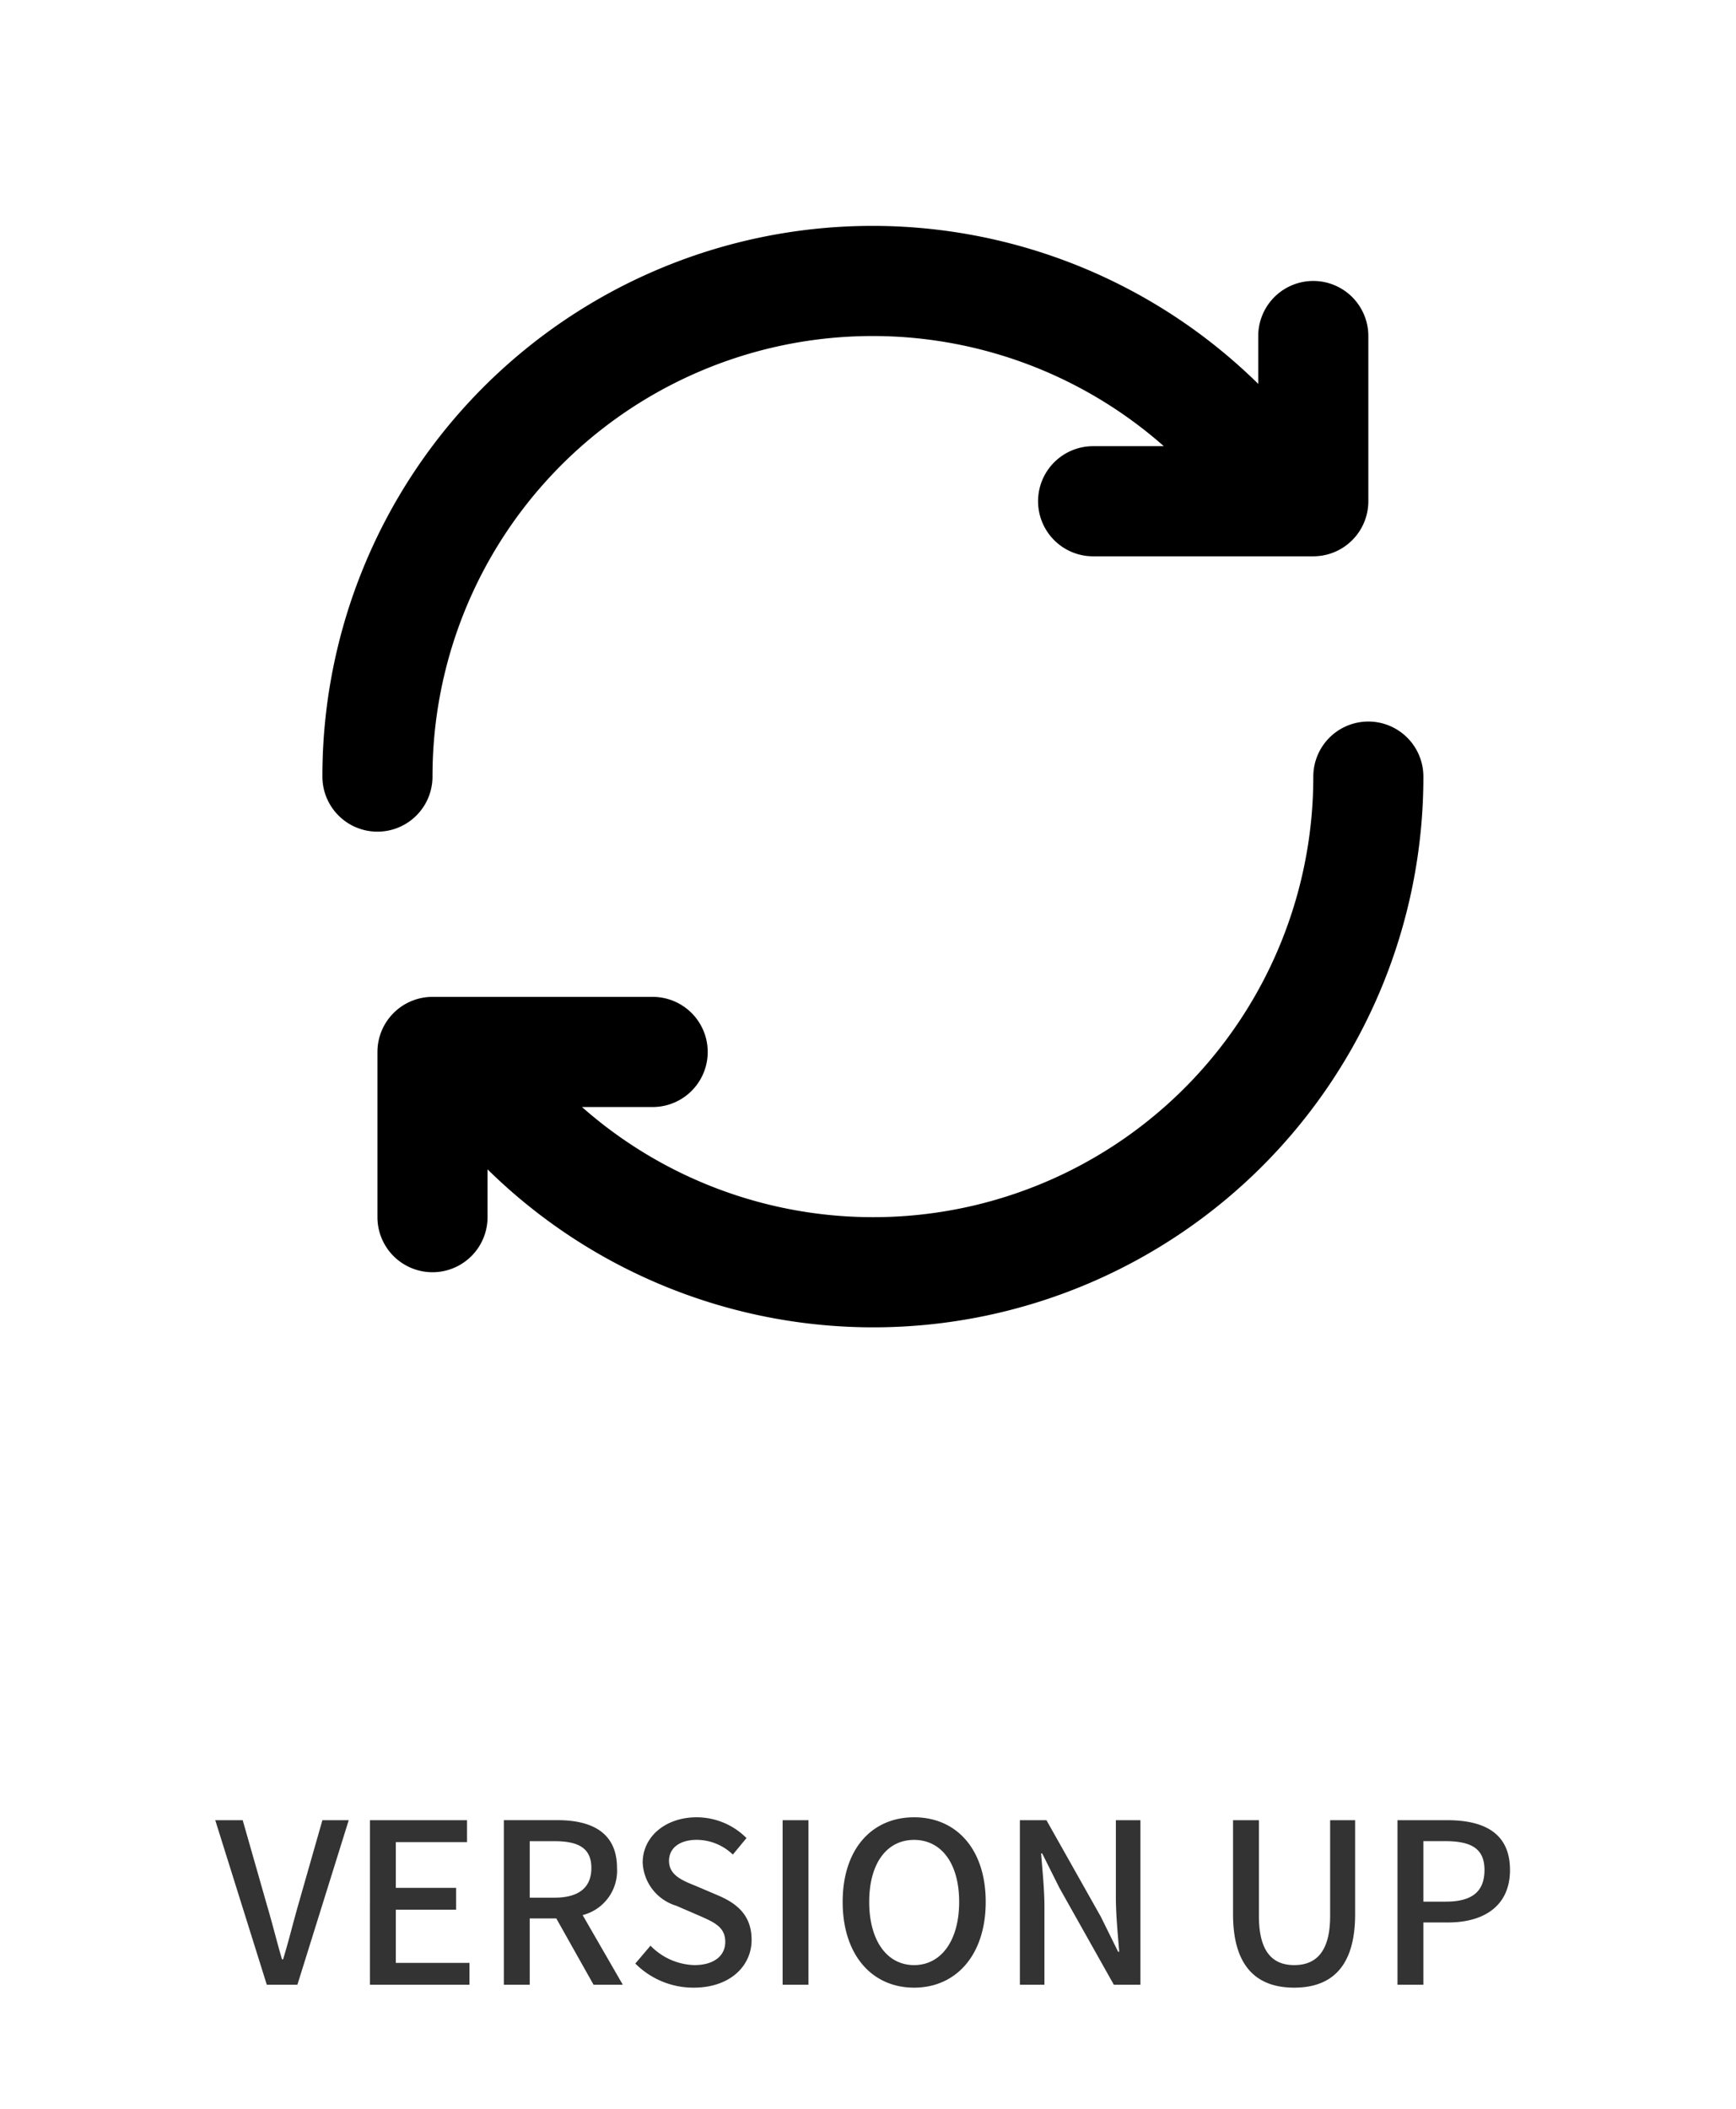
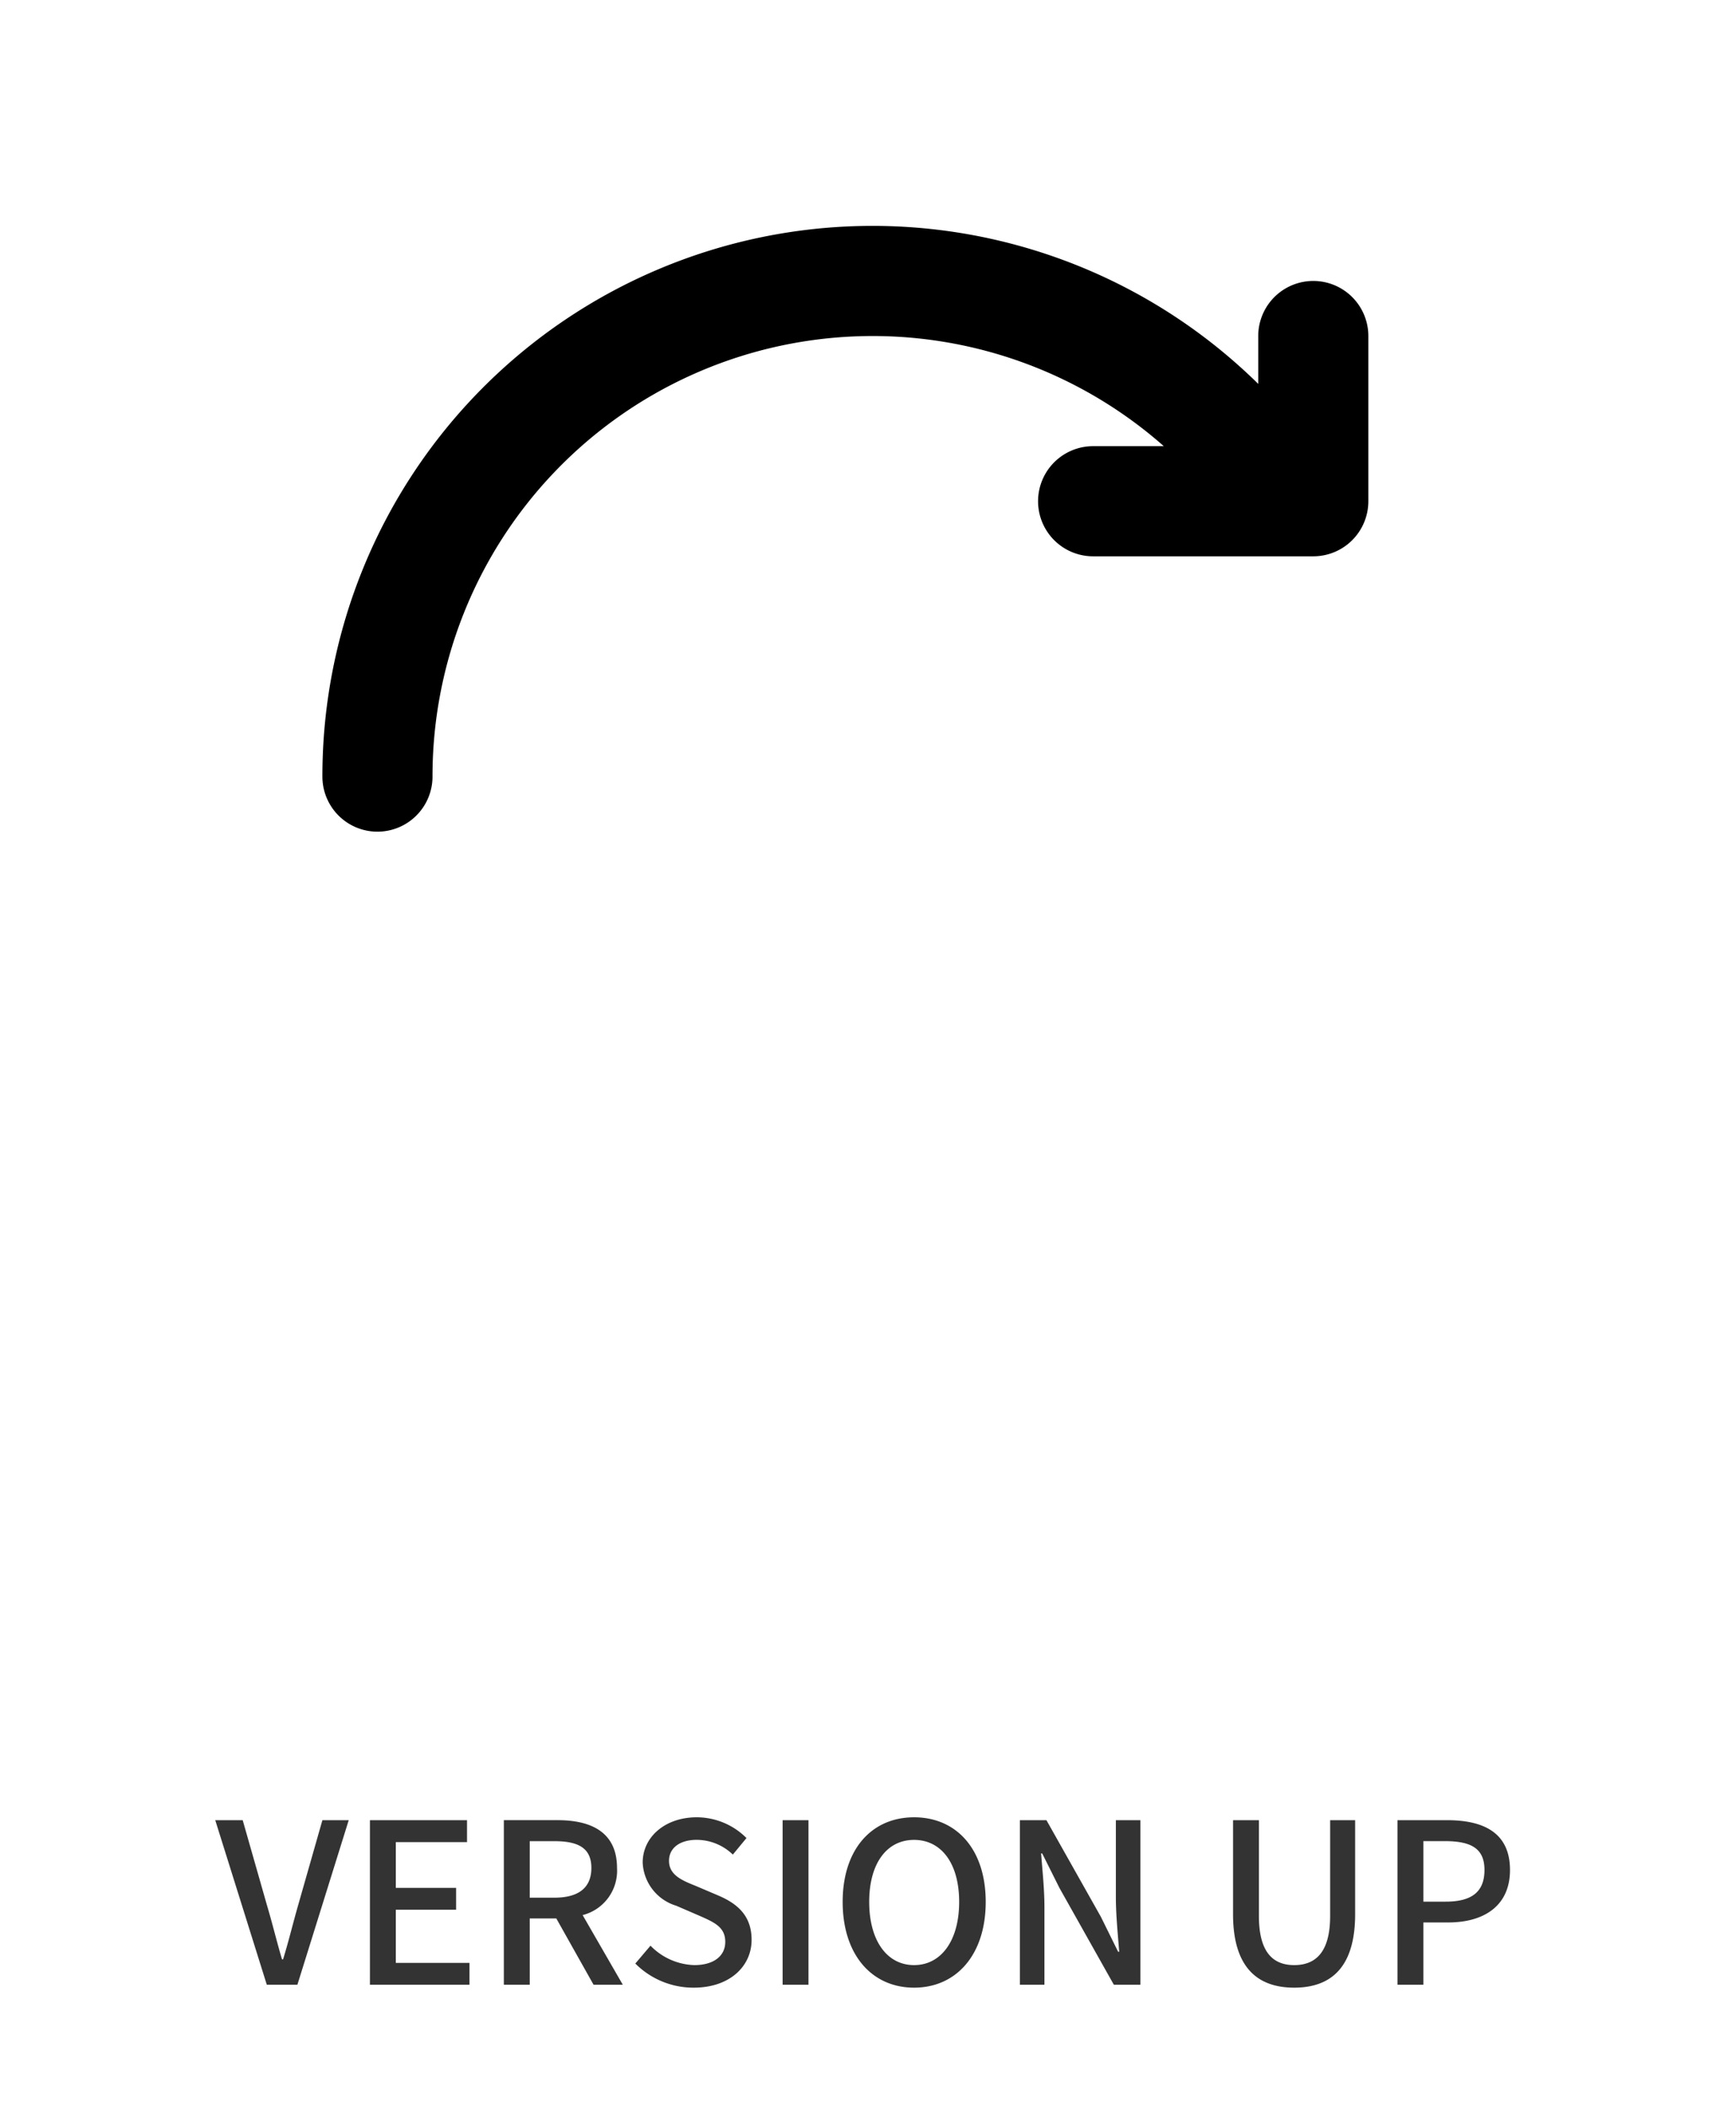
<svg xmlns="http://www.w3.org/2000/svg" width="140" height="170" viewBox="0 0 140 170">
  <defs>
    <clipPath id="a">
      <rect width="124" height="124" transform="translate(2139 405)" fill="#fff" stroke="#707070" stroke-width="1" />
    </clipPath>
    <clipPath id="b">
      <rect width="89" height="89" fill="none" />
    </clipPath>
  </defs>
  <g transform="translate(-2131 -1231)">
    <rect width="140" height="170" transform="translate(2131 1231)" fill="#fff" />
    <g transform="translate(0 826)" clip-path="url(#a)">
      <g transform="translate(2157 423.239)">
        <g transform="translate(0 -0.239)" clip-path="url(#b)">
          <path d="M8.879,44.395A35.493,35.493,0,0,1,67.855,17.758h-5.7a4.439,4.439,0,1,0,0,8.879H79.911A4.441,4.441,0,0,0,84.35,22.2V8.879a4.439,4.439,0,0,0-8.879,0v3.858A44.361,44.361,0,0,0,0,44.395a4.439,4.439,0,0,0,8.879,0" transform="translate(0 0.21)" />
-           <path d="M81.911,18a4.441,4.441,0,0,0-4.439,4.439A35.493,35.493,0,0,1,18.495,49.076h5.7a4.439,4.439,0,1,0,0-8.879H6.439A4.441,4.441,0,0,0,2,44.637V57.955a4.439,4.439,0,1,0,8.879,0V54.1A44.361,44.361,0,0,0,86.35,22.439,4.441,4.441,0,0,0,81.911,18" transform="translate(2.439 22.166)" />
        </g>
      </g>
    </g>
    <path d="M-48.483,0h2.466l4.14-13.266H-44L-45.963-6.39c-.432,1.512-.738,2.808-1.206,4.338h-.09c-.45-1.53-.756-2.826-1.206-4.338l-1.962-6.876h-2.214Zm8.316,0h8.028V-1.764h-5.94V-6.048h4.86V-7.812h-4.86V-11.5h5.742v-1.764h-7.83Zm10.8,0h2.088V-5.346h2.142L-22.131,0h2.358l-3.24-5.616a3.688,3.688,0,0,0,2.772-3.8c0-2.862-2.052-3.852-4.788-3.852h-4.338Zm2.088-7.02v-4.554h2c1.926,0,2.97.558,2.97,2.16s-1.044,2.394-2.97,2.394ZM-14.049.234c2.9,0,4.662-1.728,4.662-3.852,0-1.944-1.134-2.916-2.7-3.582l-1.818-.774c-1.08-.432-2.142-.864-2.142-2.016,0-1.044.882-1.692,2.232-1.692A4.22,4.22,0,0,1-10.9-10.494l1.1-1.332A5.675,5.675,0,0,0-13.815-13.5c-2.52,0-4.356,1.566-4.356,3.654a3.811,3.811,0,0,0,2.7,3.474l1.836.792c1.224.54,2.124.918,2.124,2.124,0,1.116-.9,1.872-2.5,1.872A5.136,5.136,0,0,1-17.541-3.15l-1.224,1.44A6.609,6.609,0,0,0-14.049.234ZM-6.885,0H-4.8V-13.266H-6.885Zm10.6.234c3.4,0,5.778-2.646,5.778-6.912S7.119-13.5,3.717-13.5s-5.76,2.556-5.76,6.822S.315.234,3.717.234Zm0-1.818c-2.2,0-3.618-2-3.618-5.094,0-3.114,1.422-5,3.618-5s3.636,1.89,3.636,5C7.353-3.582,5.913-1.584,3.717-1.584ZM12.249,0h1.98V-6.246c0-1.44-.162-2.97-.27-4.338h.09l1.386,2.772L19.827,0h2.142V-13.266h-1.98v6.192c0,1.44.162,3.042.27,4.41h-.09L18.783-5.472l-4.392-7.794H12.249ZM34.371.234c2.934,0,4.914-1.6,4.914-5.922v-7.578H37.269v7.722c0,2.988-1.224,3.96-2.9,3.96-1.656,0-2.844-.972-2.844-3.96v-7.722H29.439v7.578C29.439-1.368,31.437.234,34.371.234ZM42.7,0h2.088V-5.022h2c2.88,0,4.986-1.332,4.986-4.23,0-2.988-2.106-4.014-5.058-4.014H42.7Zm2.088-6.7v-4.878h1.728c2.106,0,3.2.576,3.2,2.322S48.717-6.7,46.593-6.7Z" transform="translate(2201 1391)" fill="#333" />
  </g>
</svg>